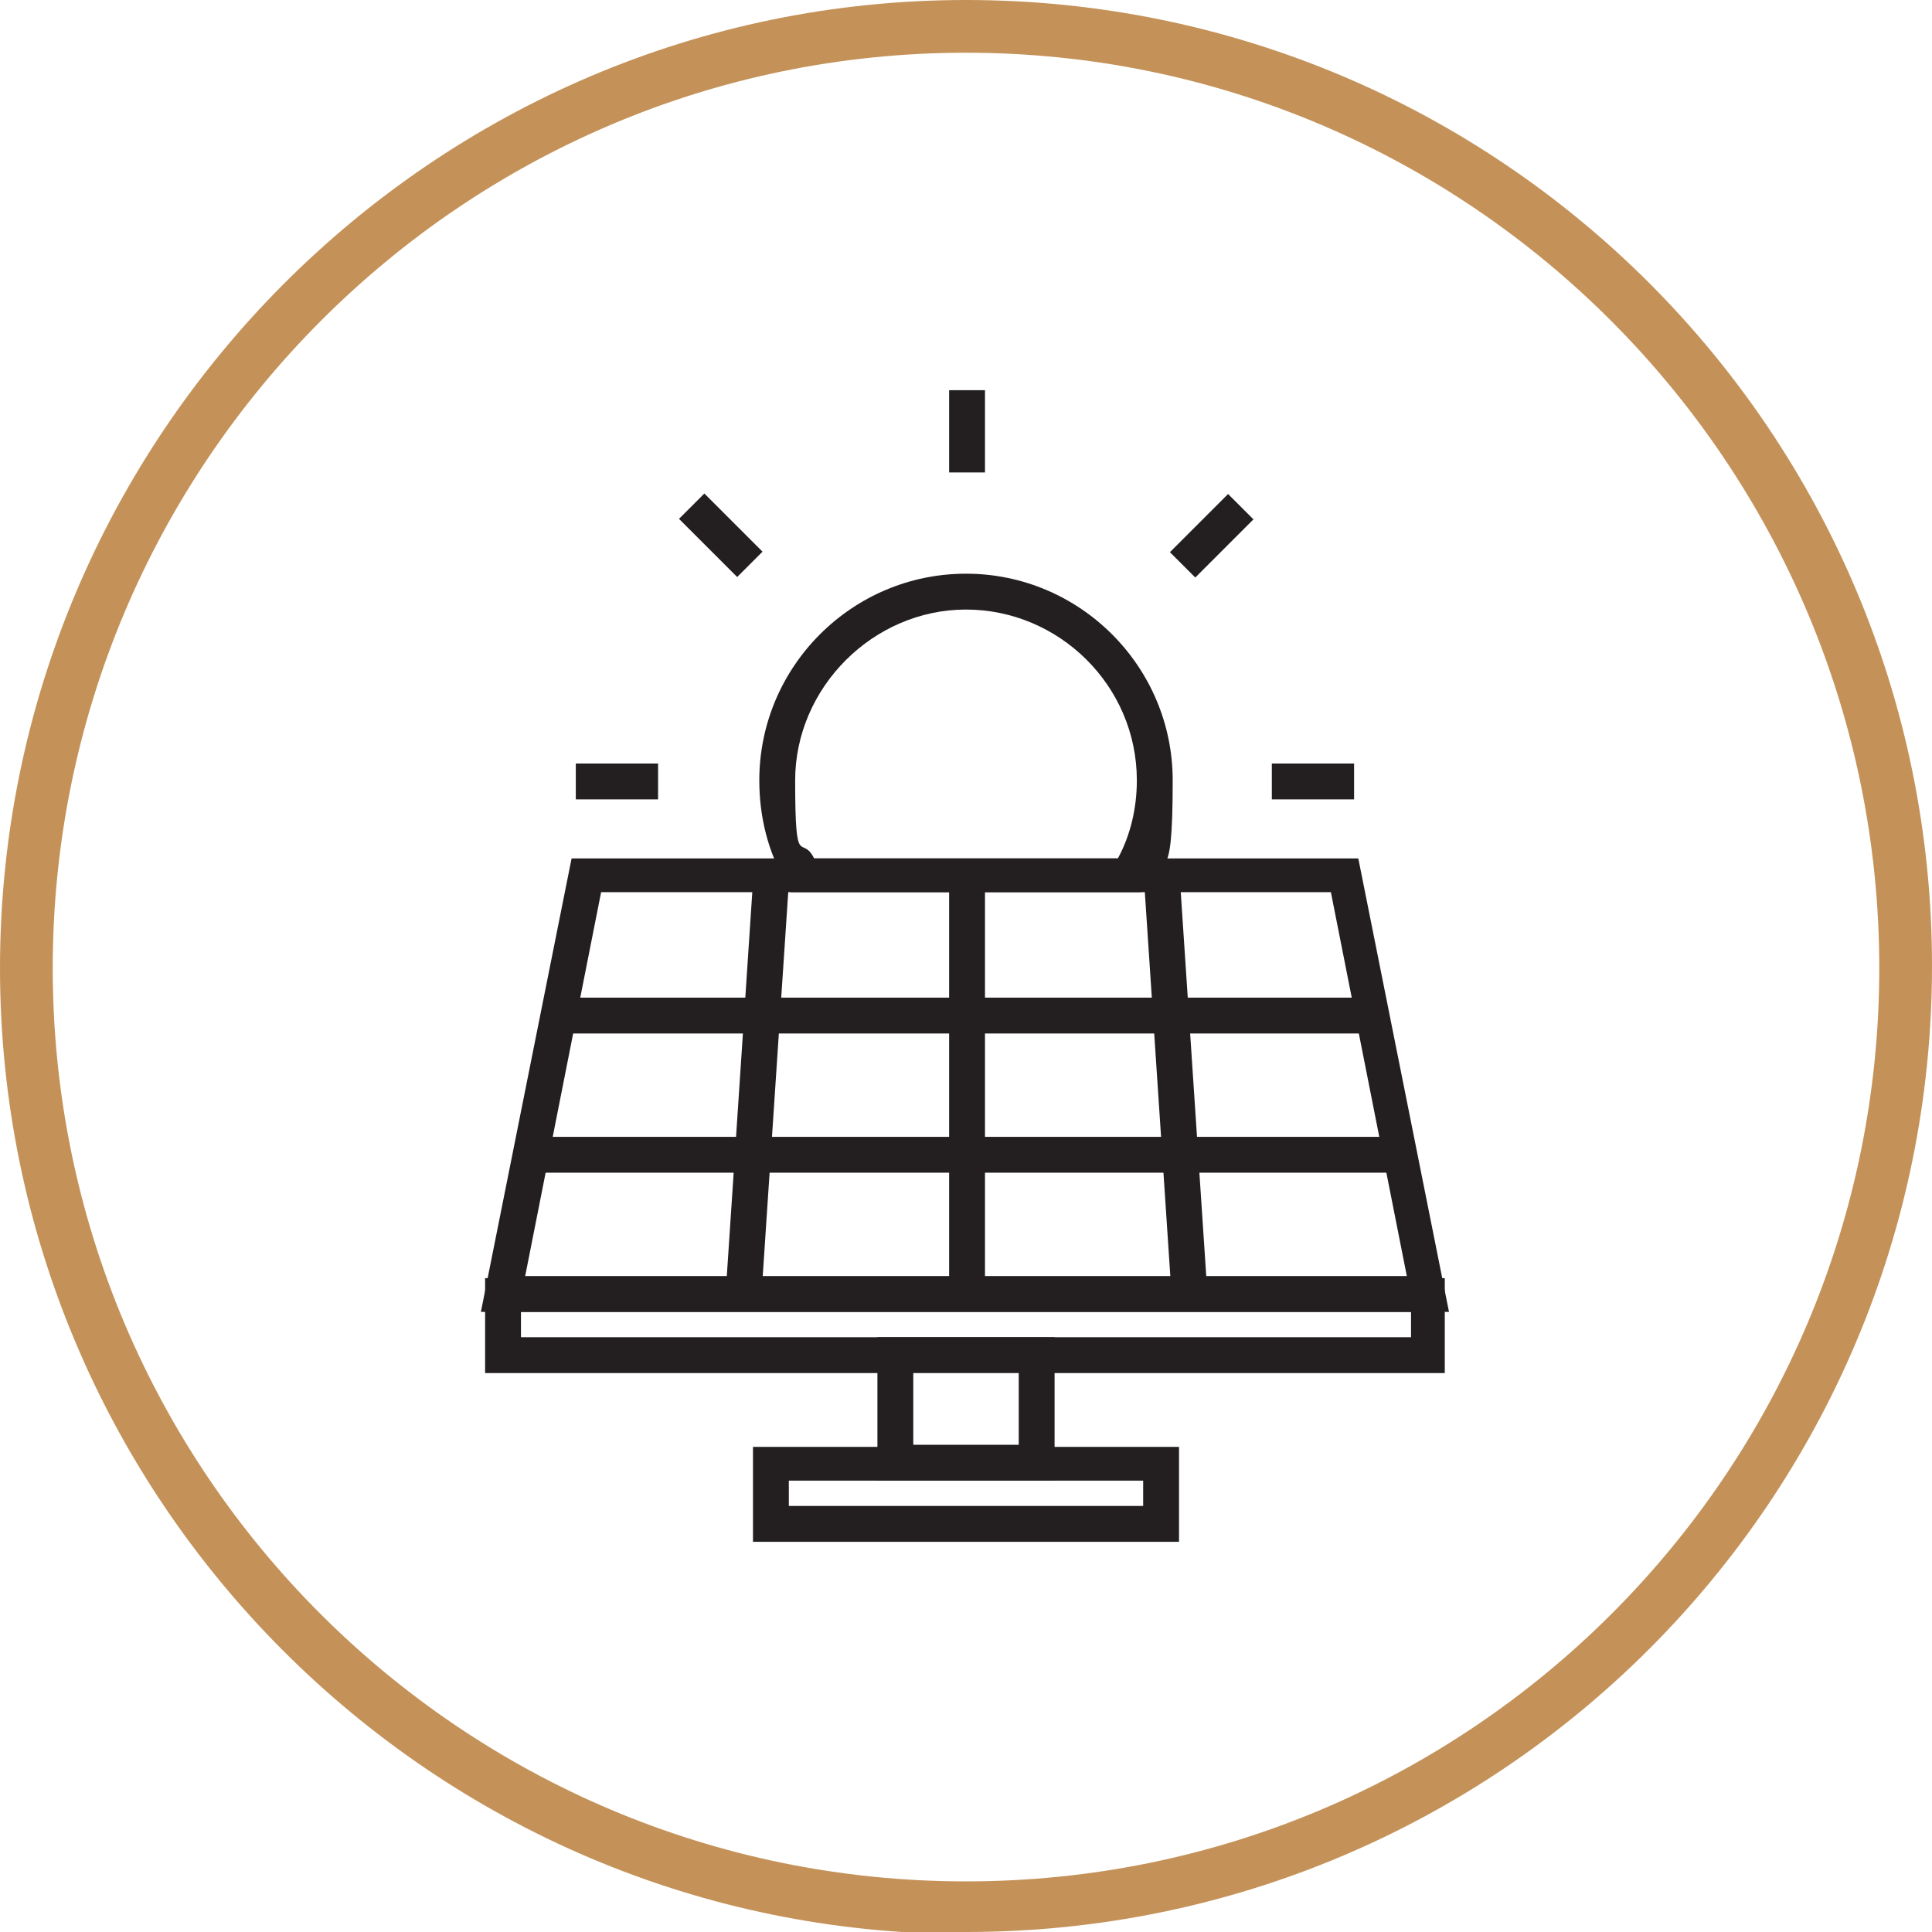
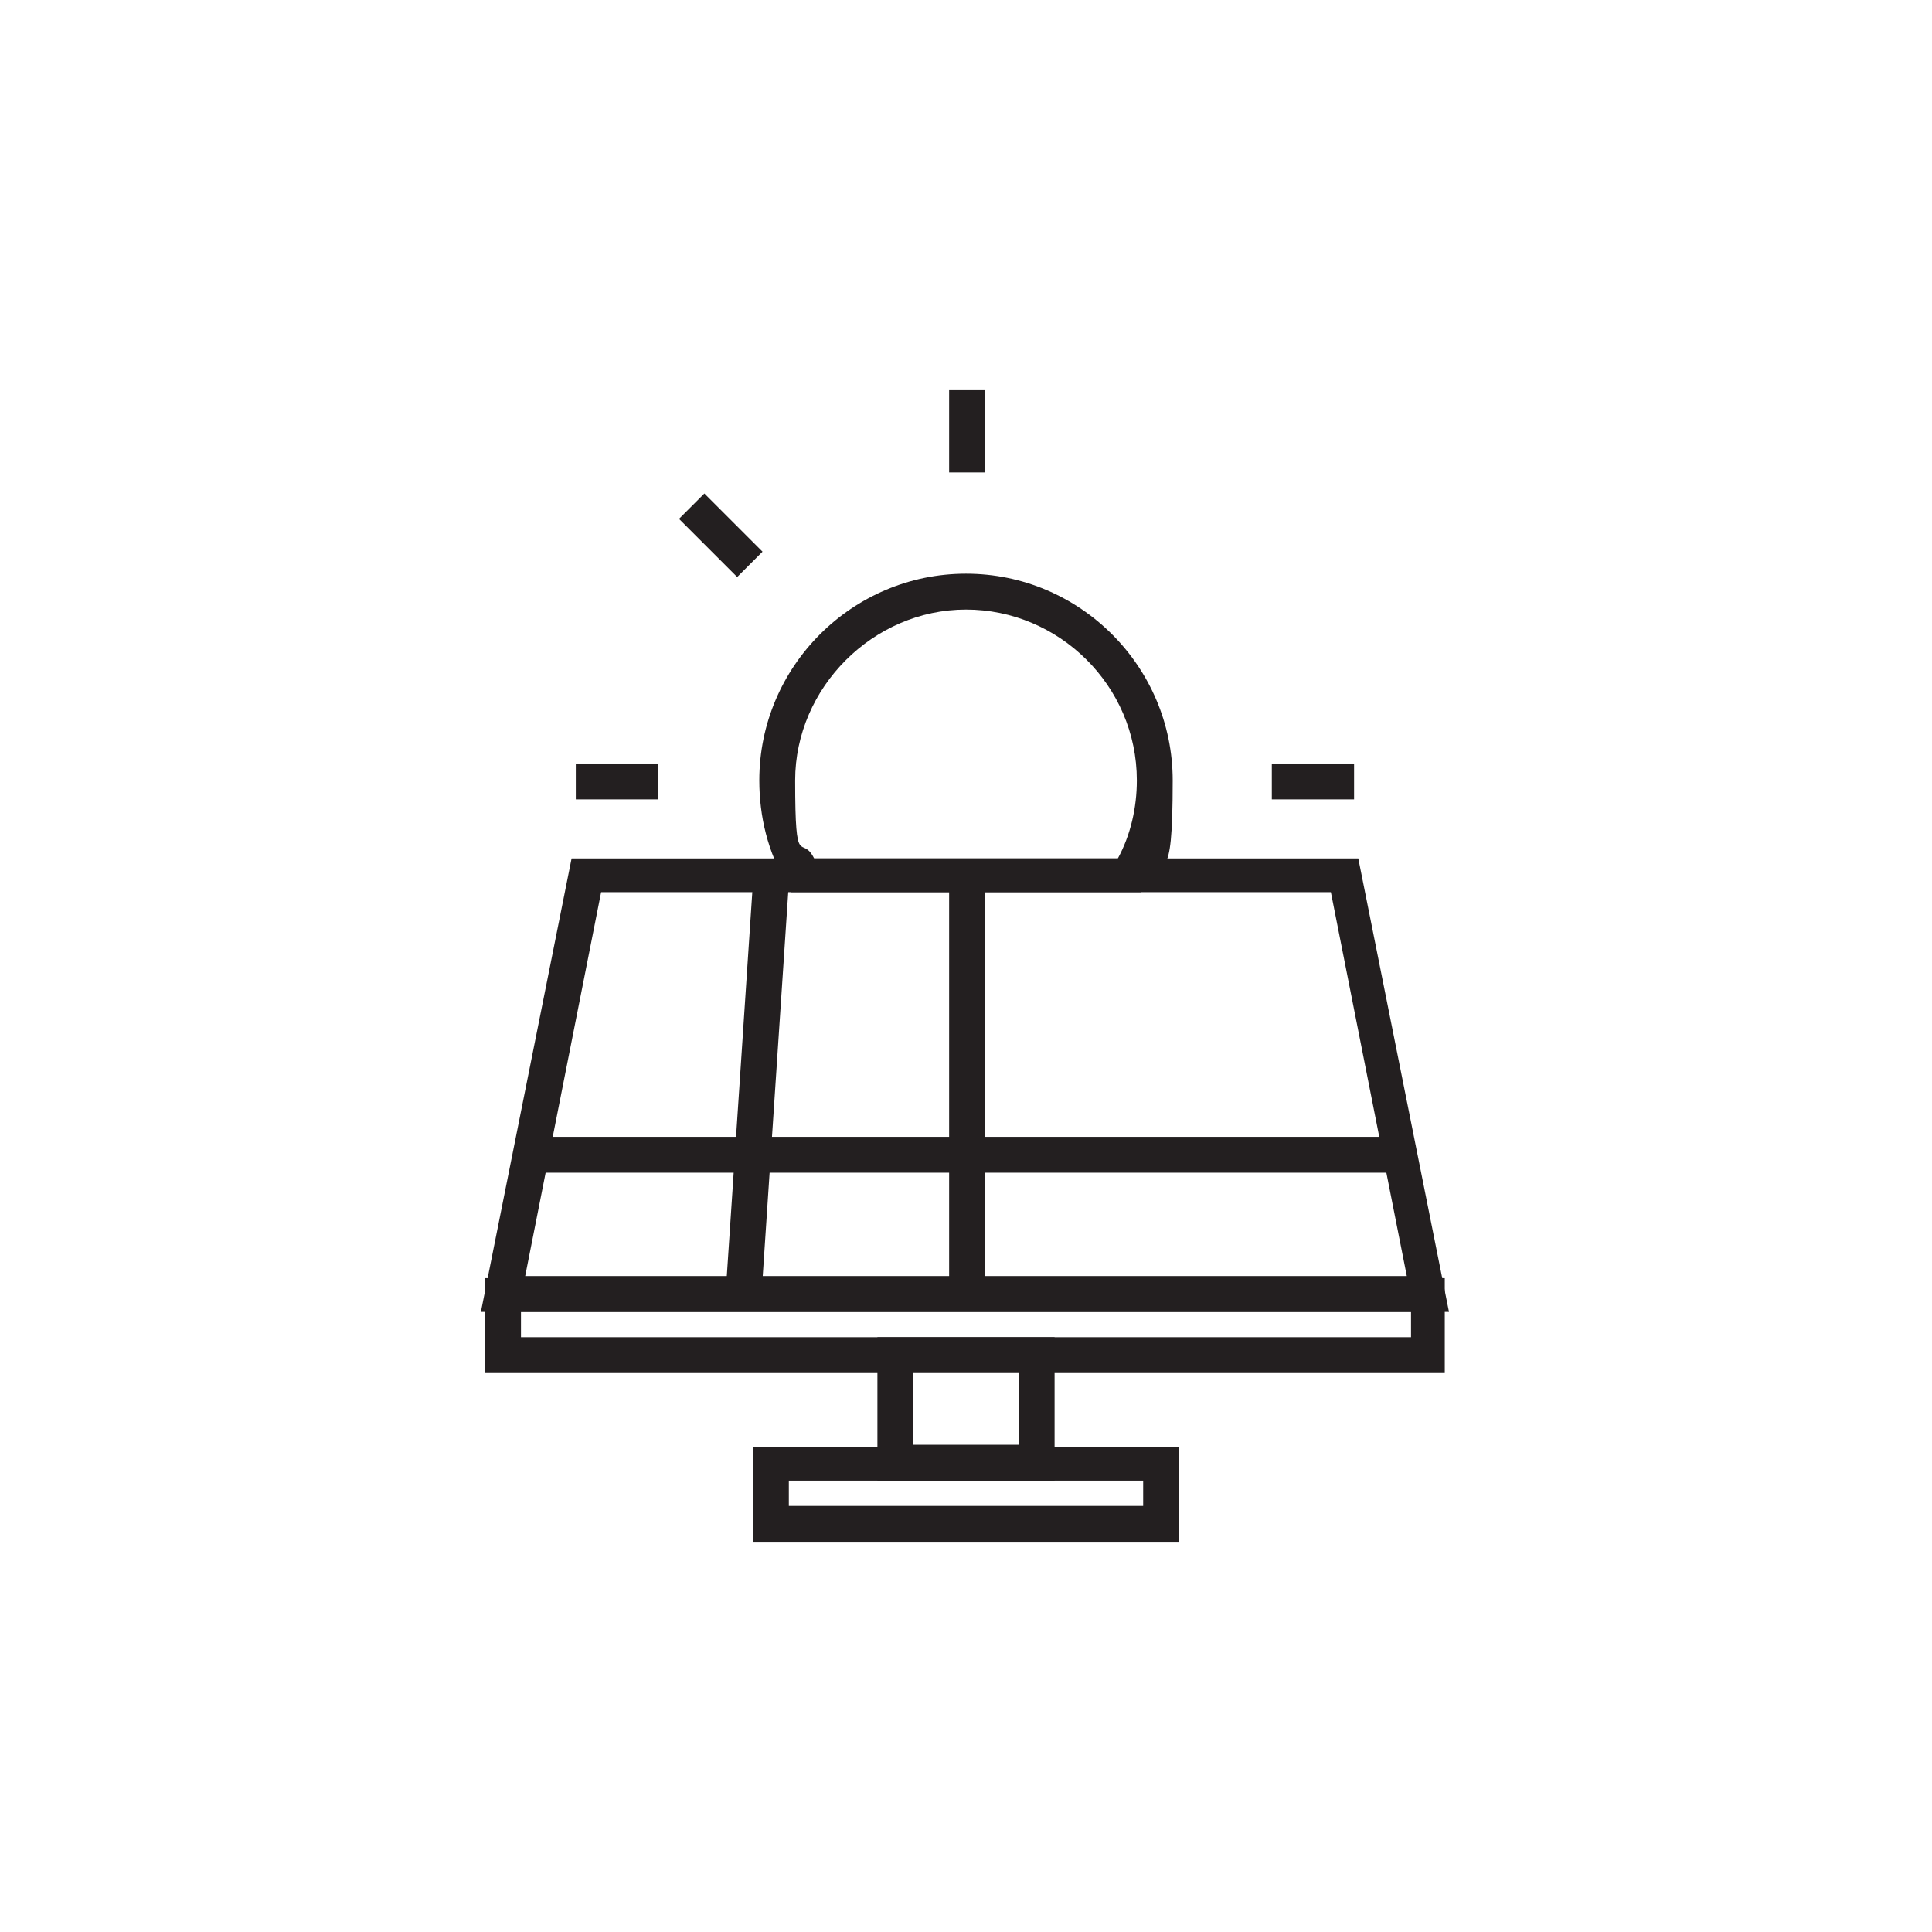
<svg xmlns="http://www.w3.org/2000/svg" id="Layer_1" version="1.1" viewBox="0 0 91.6 91.6">
  <defs>
    <style>
      .st0 {
        fill: #231f20;
      }

      .st1 {
        fill: #c49259;
      }
    </style>
  </defs>
-   <path class="st1" d="M45.8,91.7C20.5,91.7,0,71.1,0,45.9S20.5,0,45.8,0s45.8,20.5,45.8,45.8-20.5,45.8-45.8,45.8ZM45.8,2.5C21.9,2.5,2.5,22,2.5,45.9s19.4,43.3,43.3,43.3,43.3-19.4,43.3-43.3S69.7,2.5,45.8,2.5Z" />
  <g>
    <g>
      <path class="st0" d="M68.8,62.2H22.8l4.3-21.5h37.3l4.3,21.5ZM24.9,60.5h41.8l-3.6-18.2H28.5l-3.6,18.2Z" />
-       <rect class="st0" x="26.5" y="47.3" width="38.6" height="1.7" />
      <rect class="st0" x="25.2" y="53.9" width="41.2" height="1.7" />
      <rect class="st0" x="45" y="41.5" width="1.7" height="19.9" />
-       <rect class="st0" x="54.9" y="41.5" width="1.7" height="19.9" transform="translate(-3.3 3.8) rotate(-3.8)" />
      <rect class="st0" x="25.9" y="50.6" width="19.9" height="1.7" transform="translate(-17.8 83.8) rotate(-86.2)" />
      <path class="st0" d="M68.6,65.1H23v-4.5h45.5v4.5ZM24.7,63.4h42.2v-1.2H24.7v1.2Z" />
      <path class="st0" d="M55.9,73.1h-20.2v-4.5h20.2v4.5ZM37.4,71.4h16.8v-1.2h-16.8v1.2Z" />
      <path class="st0" d="M50,70.2h-8.4v-6.8h8.4v6.8ZM43.3,68.5h5v-3.5h-5v3.5Z" />
    </g>
    <g>
      <g>
        <g>
          <rect class="st0" x="27.3" y="36.2" width="3.9" height="1.7" />
          <rect class="st0" x="60.3" y="36.2" width="3.9" height="1.7" />
        </g>
        <rect class="st0" x="45" y="18.5" width="1.7" height="3.9" />
-         <rect class="st0" x="55.5" y="24.5" width="3.9" height="1.7" transform="translate(-1.1 48.1) rotate(-45)" />
        <rect class="st0" x="33.3" y="23.4" width="1.7" height="3.9" transform="translate(-7.9 31.6) rotate(-45)" />
      </g>
      <path class="st0" d="M54,42.3h-16.5l-.2-.4c-.9-1.5-1.3-3.2-1.3-4.9,0-5.4,4.4-9.8,9.8-9.8s9.8,4.4,9.8,9.8-.5,3.4-1.3,4.9l-.2.4ZM38.5,40.7h14.5c.6-1.1.9-2.4.9-3.7,0-4.5-3.7-8.1-8.1-8.1s-8.1,3.7-8.1,8.1.3,2.5.9,3.7Z" />
    </g>
  </g>
</svg>